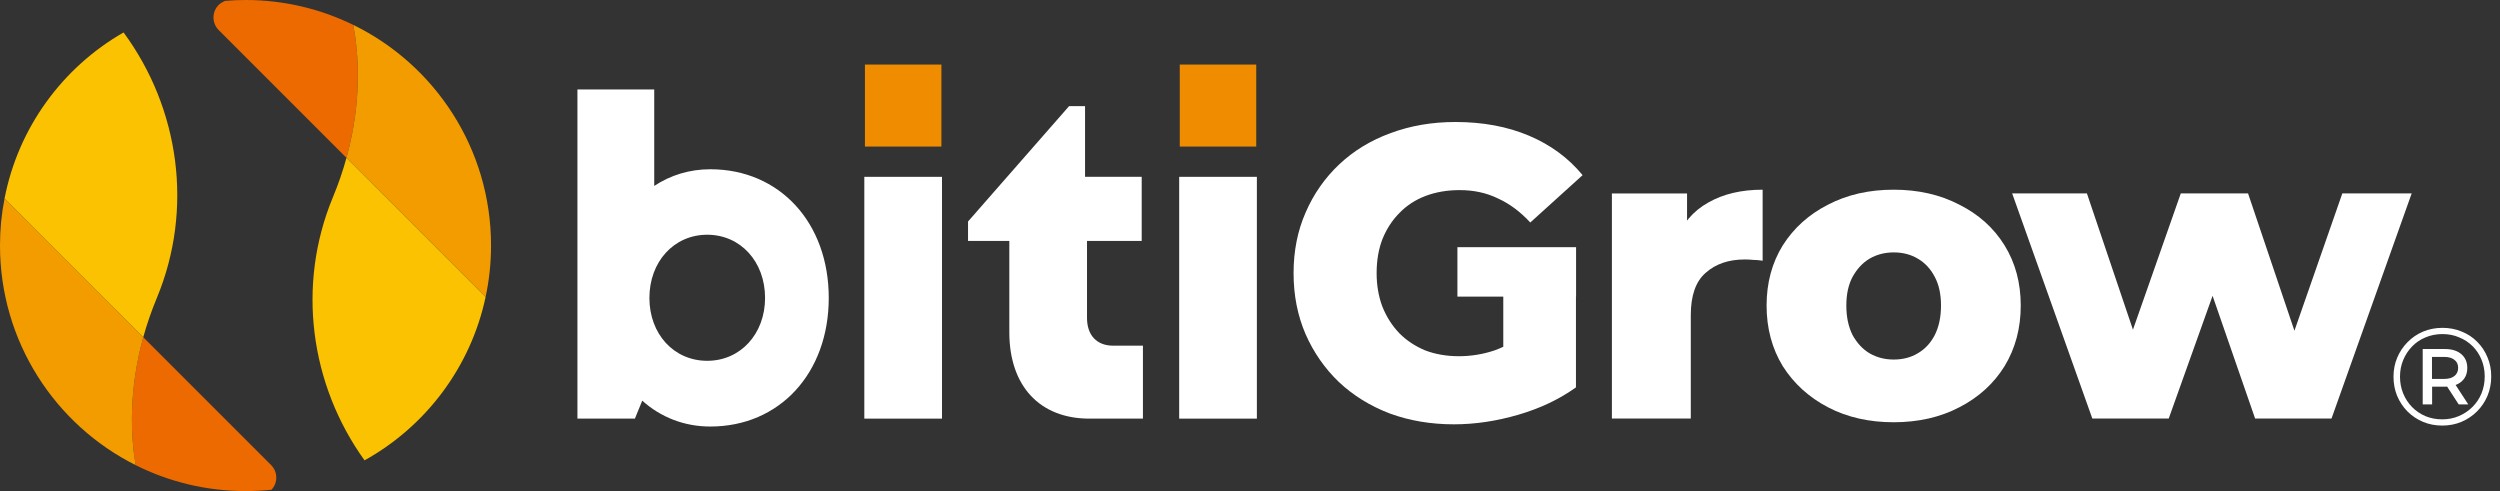
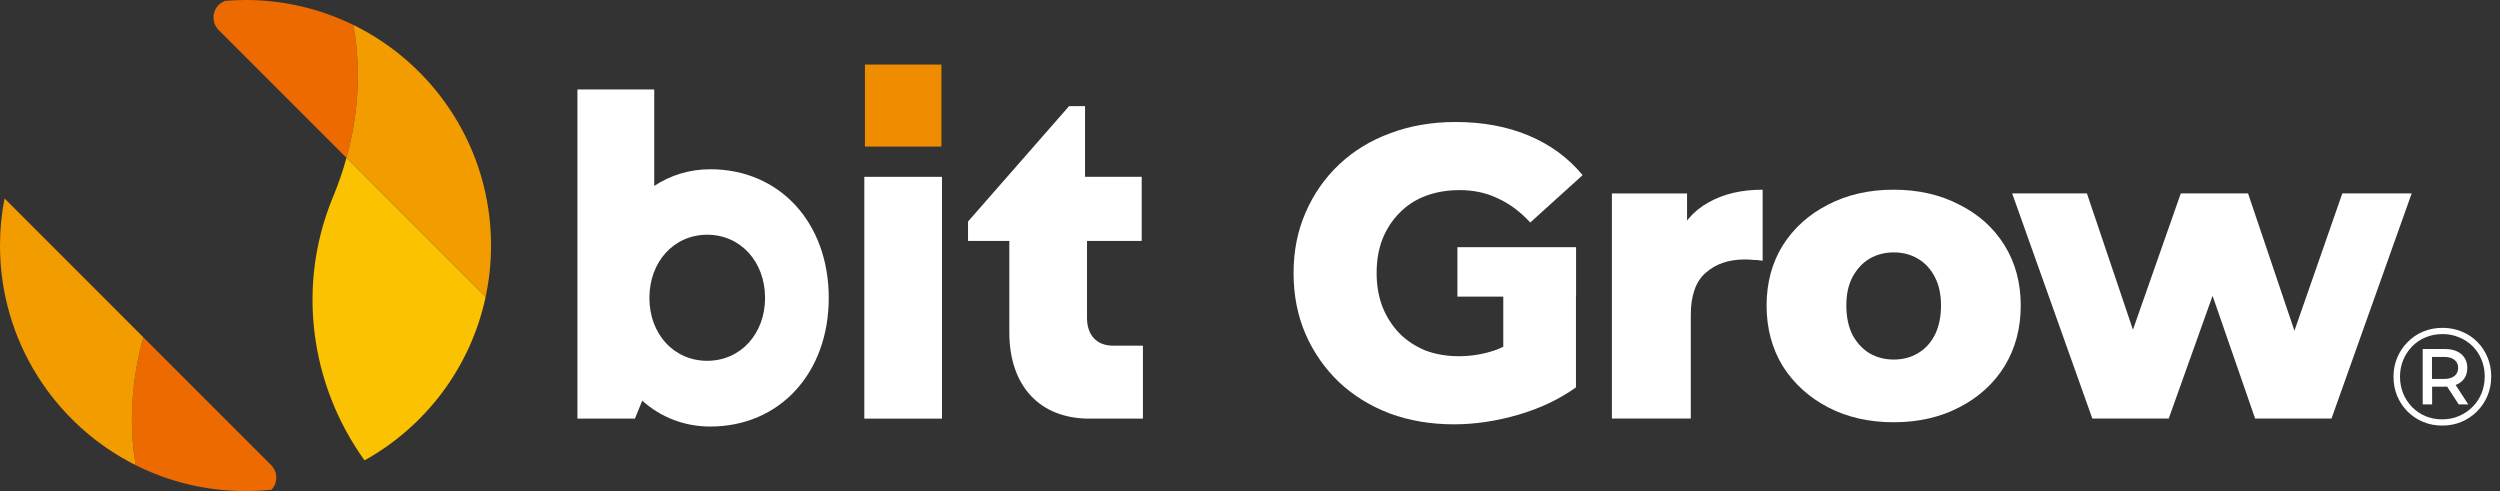
<svg xmlns="http://www.w3.org/2000/svg" width="280" height="55" viewBox="0 0 280 55" fill="none">
  <rect x="0" y="0" width="280" height="55" fill="#333333" stroke="none" />
  <path d="M30.396 54.851C29.45 54.95 28.478 54.999 27.498 54.999C23.076 54.999 18.894 53.953 15.189 52.093C14.654 48.932 14.366 43.861 16.045 37.77L30.363 52.086C31.145 52.868 31.12 54.119 30.396 54.852V54.851Z" fill="#EC6A00" />
  <path d="M15.19 52.093C6.183 47.582 0 38.263 0 27.495C0 25.692 0.173 23.93 0.511 22.227L16.047 37.769C14.367 43.861 14.655 48.932 15.191 52.093H15.19Z" fill="#F39C00" />
-   <path d="M17.577 33.342C16.944 34.865 16.44 36.347 16.045 37.771L0.51 22.23C2.05 14.268 7.031 7.535 13.839 3.633C20.104 12.137 21.693 23.407 17.577 33.344V33.342Z" fill="#FAC200" />
  <path d="M38.801 17.675L24.485 3.359C23.547 2.412 23.786 0.79 24.987 0.206C25.062 0.174 25.135 0.132 25.21 0.099C25.967 0.034 26.724 0 27.498 0C31.828 0 35.921 1.005 39.568 2.791C40.153 5.887 40.597 11.205 38.803 17.675H38.801Z" fill="#EC6A00" />
  <path d="M54.996 27.494C54.996 29.47 54.79 31.396 54.387 33.256L38.803 17.673C40.598 11.203 40.153 5.885 39.568 2.789C48.706 7.251 54.997 16.645 54.997 27.494H54.996Z" fill="#F39C00" />
  <path d="M54.388 33.259C52.717 41.13 47.669 47.764 40.828 51.559C34.727 43.08 33.204 31.941 37.28 22.104C37.913 20.581 38.417 19.099 38.803 17.676L54.388 33.259Z" fill="#FAC200" />
  <path d="M79.55 18.957C87.327 18.957 92.82 24.948 92.82 33.364C92.82 41.78 87.326 47.771 79.55 47.771C76.602 47.771 73.983 46.712 71.931 44.873L71.111 46.883H64.672V10.023H73.274V20.824C75.081 19.627 77.215 18.957 79.551 18.957H79.55ZM85.688 33.367C85.688 29.315 82.943 26.29 79.21 26.29C75.477 26.29 72.733 29.315 72.733 33.367C72.733 37.419 75.477 40.41 79.21 40.41C82.943 40.41 85.688 37.385 85.688 33.367Z" fill="white" />
  <path d="M105.504 19.805H96.804V46.886H105.504V19.805Z" fill="white" />
  <path d="M105.438 7.23H96.872V16.414H105.438V7.23Z" fill="#F08C00" />
  <path d="M128.009 38.717V46.887H122.024C116.437 46.887 113.044 43.226 113.044 37.208V26.988H108.42V24.808L119.737 11.887H121.525V19.805H127.87V26.988H121.745V35.606C121.745 37.545 122.836 38.716 124.671 38.716H128.01L128.009 38.717Z" fill="white" />
-   <path d="M140.769 19.805H132.069V46.886H140.769V19.805Z" fill="white" />
-   <path d="M140.699 7.23H132.134V16.414H140.699V7.23Z" fill="#F08C00" />
  <path d="M234.34 46.873L225.363 21.664H233.735L240.852 42.734H236.852L244.247 21.664H251.782L258.898 42.734H254.991L262.34 21.664H270.107L261.13 46.873H252.572L246.526 29.431H249.131L242.898 46.873H234.34Z" fill="white" />
  <path d="M212.091 47.292C209.331 47.292 206.882 46.734 204.742 45.618C202.603 44.502 200.913 42.967 199.672 41.013C198.463 39.029 197.858 36.765 197.858 34.223C197.858 31.68 198.463 29.432 199.672 27.479C200.913 25.525 202.603 24.006 204.742 22.921C206.882 21.804 209.331 21.246 212.091 21.246C214.85 21.246 217.3 21.804 219.44 22.921C221.61 24.006 223.3 25.525 224.509 27.479C225.719 29.432 226.323 31.68 226.323 34.223C226.323 36.765 225.719 39.029 224.509 41.013C223.3 42.967 221.61 44.502 219.44 45.618C217.3 46.734 214.85 47.292 212.091 47.292ZM212.091 40.269C213.114 40.269 214.013 40.037 214.788 39.571C215.595 39.106 216.23 38.424 216.695 37.525C217.16 36.595 217.393 35.494 217.393 34.223C217.393 32.951 217.16 31.882 216.695 31.013C216.23 30.114 215.595 29.432 214.788 28.967C214.013 28.502 213.114 28.269 212.091 28.269C211.099 28.269 210.199 28.502 209.393 28.967C208.618 29.432 207.982 30.114 207.486 31.013C207.021 31.882 206.789 32.951 206.789 34.223C206.789 35.494 207.021 36.595 207.486 37.525C207.982 38.424 208.618 39.106 209.393 39.571C210.199 40.037 211.099 40.269 212.091 40.269Z" fill="white" />
  <path d="M180.532 46.874V21.665H188.95V29.013L187.694 26.92C188.439 25.029 189.648 23.618 191.322 22.688C192.997 21.727 195.028 21.246 197.415 21.246V29.2C197.012 29.137 196.656 29.107 196.346 29.107C196.066 29.076 195.756 29.06 195.415 29.06C193.617 29.06 192.16 29.556 191.043 30.548C189.927 31.509 189.369 33.091 189.369 35.292V46.874H180.532Z" fill="white" />
  <path d="M162.833 47.524C160.259 47.524 157.872 47.121 155.67 46.315C153.469 45.478 151.562 44.299 149.949 42.78C148.368 41.261 147.128 39.478 146.228 37.431C145.329 35.354 144.88 33.075 144.88 30.594C144.88 28.113 145.329 25.85 146.228 23.803C147.128 21.726 148.383 19.928 149.996 18.408C151.608 16.889 153.515 15.726 155.717 14.92C157.949 14.083 160.383 13.664 163.019 13.664C166.089 13.664 168.833 14.176 171.251 15.199C173.67 16.222 175.67 17.695 177.251 19.617L171.391 24.92C170.275 23.71 169.065 22.811 167.763 22.222C166.492 21.602 165.065 21.292 163.484 21.292C162.089 21.292 160.817 21.509 159.67 21.943C158.523 22.377 157.546 23.013 156.74 23.85C155.934 24.656 155.298 25.633 154.833 26.78C154.399 27.896 154.182 29.168 154.182 30.594C154.182 31.958 154.399 33.214 154.833 34.361C155.298 35.509 155.934 36.501 156.74 37.338C157.546 38.144 158.507 38.78 159.624 39.245C160.771 39.679 162.027 39.896 163.391 39.896C164.755 39.896 166.089 39.679 167.391 39.245C168.693 38.78 170.011 38.005 171.344 36.92L176.507 43.385C174.647 44.718 172.492 45.741 170.042 46.454C167.593 47.167 165.189 47.524 162.833 47.524ZM168.368 42.175V29.896H176.507V43.385L168.368 42.175Z" fill="white" />
  <path d="M163.231 27.684H176.52V33.221H163.231V27.684Z" fill="white" />
  <path d="M273.529 47.664C272.754 47.664 272.035 47.525 271.374 47.246C270.712 46.967 270.134 46.579 269.637 46.083C269.141 45.577 268.754 44.993 268.475 44.331C268.206 43.67 268.072 42.956 268.072 42.192C268.072 41.427 268.211 40.714 268.49 40.052C268.769 39.391 269.157 38.812 269.653 38.316C270.149 37.809 270.728 37.416 271.389 37.137C272.061 36.858 272.785 36.719 273.56 36.719C274.335 36.719 275.053 36.858 275.715 37.137C276.387 37.406 276.965 37.788 277.451 38.285C277.947 38.781 278.33 39.359 278.599 40.021C278.878 40.672 279.017 41.385 279.017 42.16C279.017 42.936 278.878 43.659 278.599 44.331C278.319 44.993 277.927 45.577 277.42 46.083C276.924 46.579 276.345 46.967 275.684 47.246C275.022 47.525 274.304 47.664 273.529 47.664ZM275.374 45.292L273.823 42.905H274.893L276.444 45.292H275.374ZM273.529 46.967C274.201 46.967 274.826 46.843 275.405 46.595C275.984 46.346 276.49 46.005 276.924 45.571C277.358 45.137 277.694 44.631 277.932 44.052C278.17 43.463 278.288 42.832 278.288 42.16C278.288 41.489 278.17 40.863 277.932 40.285C277.694 39.706 277.363 39.205 276.94 38.781C276.516 38.357 276.015 38.026 275.436 37.788C274.867 37.54 274.242 37.416 273.56 37.416C272.878 37.416 272.242 37.54 271.653 37.788C271.074 38.026 270.573 38.367 270.149 38.812C269.725 39.246 269.395 39.752 269.157 40.331C268.919 40.9 268.8 41.52 268.8 42.192C268.8 42.863 268.919 43.489 269.157 44.068C269.395 44.646 269.725 45.153 270.149 45.587C270.573 46.021 271.074 46.362 271.653 46.61C272.232 46.848 272.857 46.967 273.529 46.967ZM271.343 45.292V39.091H273.823C274.609 39.091 275.224 39.282 275.668 39.664C276.113 40.047 276.335 40.559 276.335 41.199C276.335 41.861 276.113 42.378 275.668 42.75C275.224 43.122 274.609 43.308 273.823 43.308H272.397V45.292H271.343ZM272.382 42.44H273.746C274.242 42.44 274.624 42.331 274.893 42.114C275.172 41.897 275.312 41.592 275.312 41.199C275.312 40.807 275.172 40.507 274.893 40.3C274.624 40.083 274.242 39.974 273.746 39.974H272.382V42.44Z" fill="white" />
</svg>